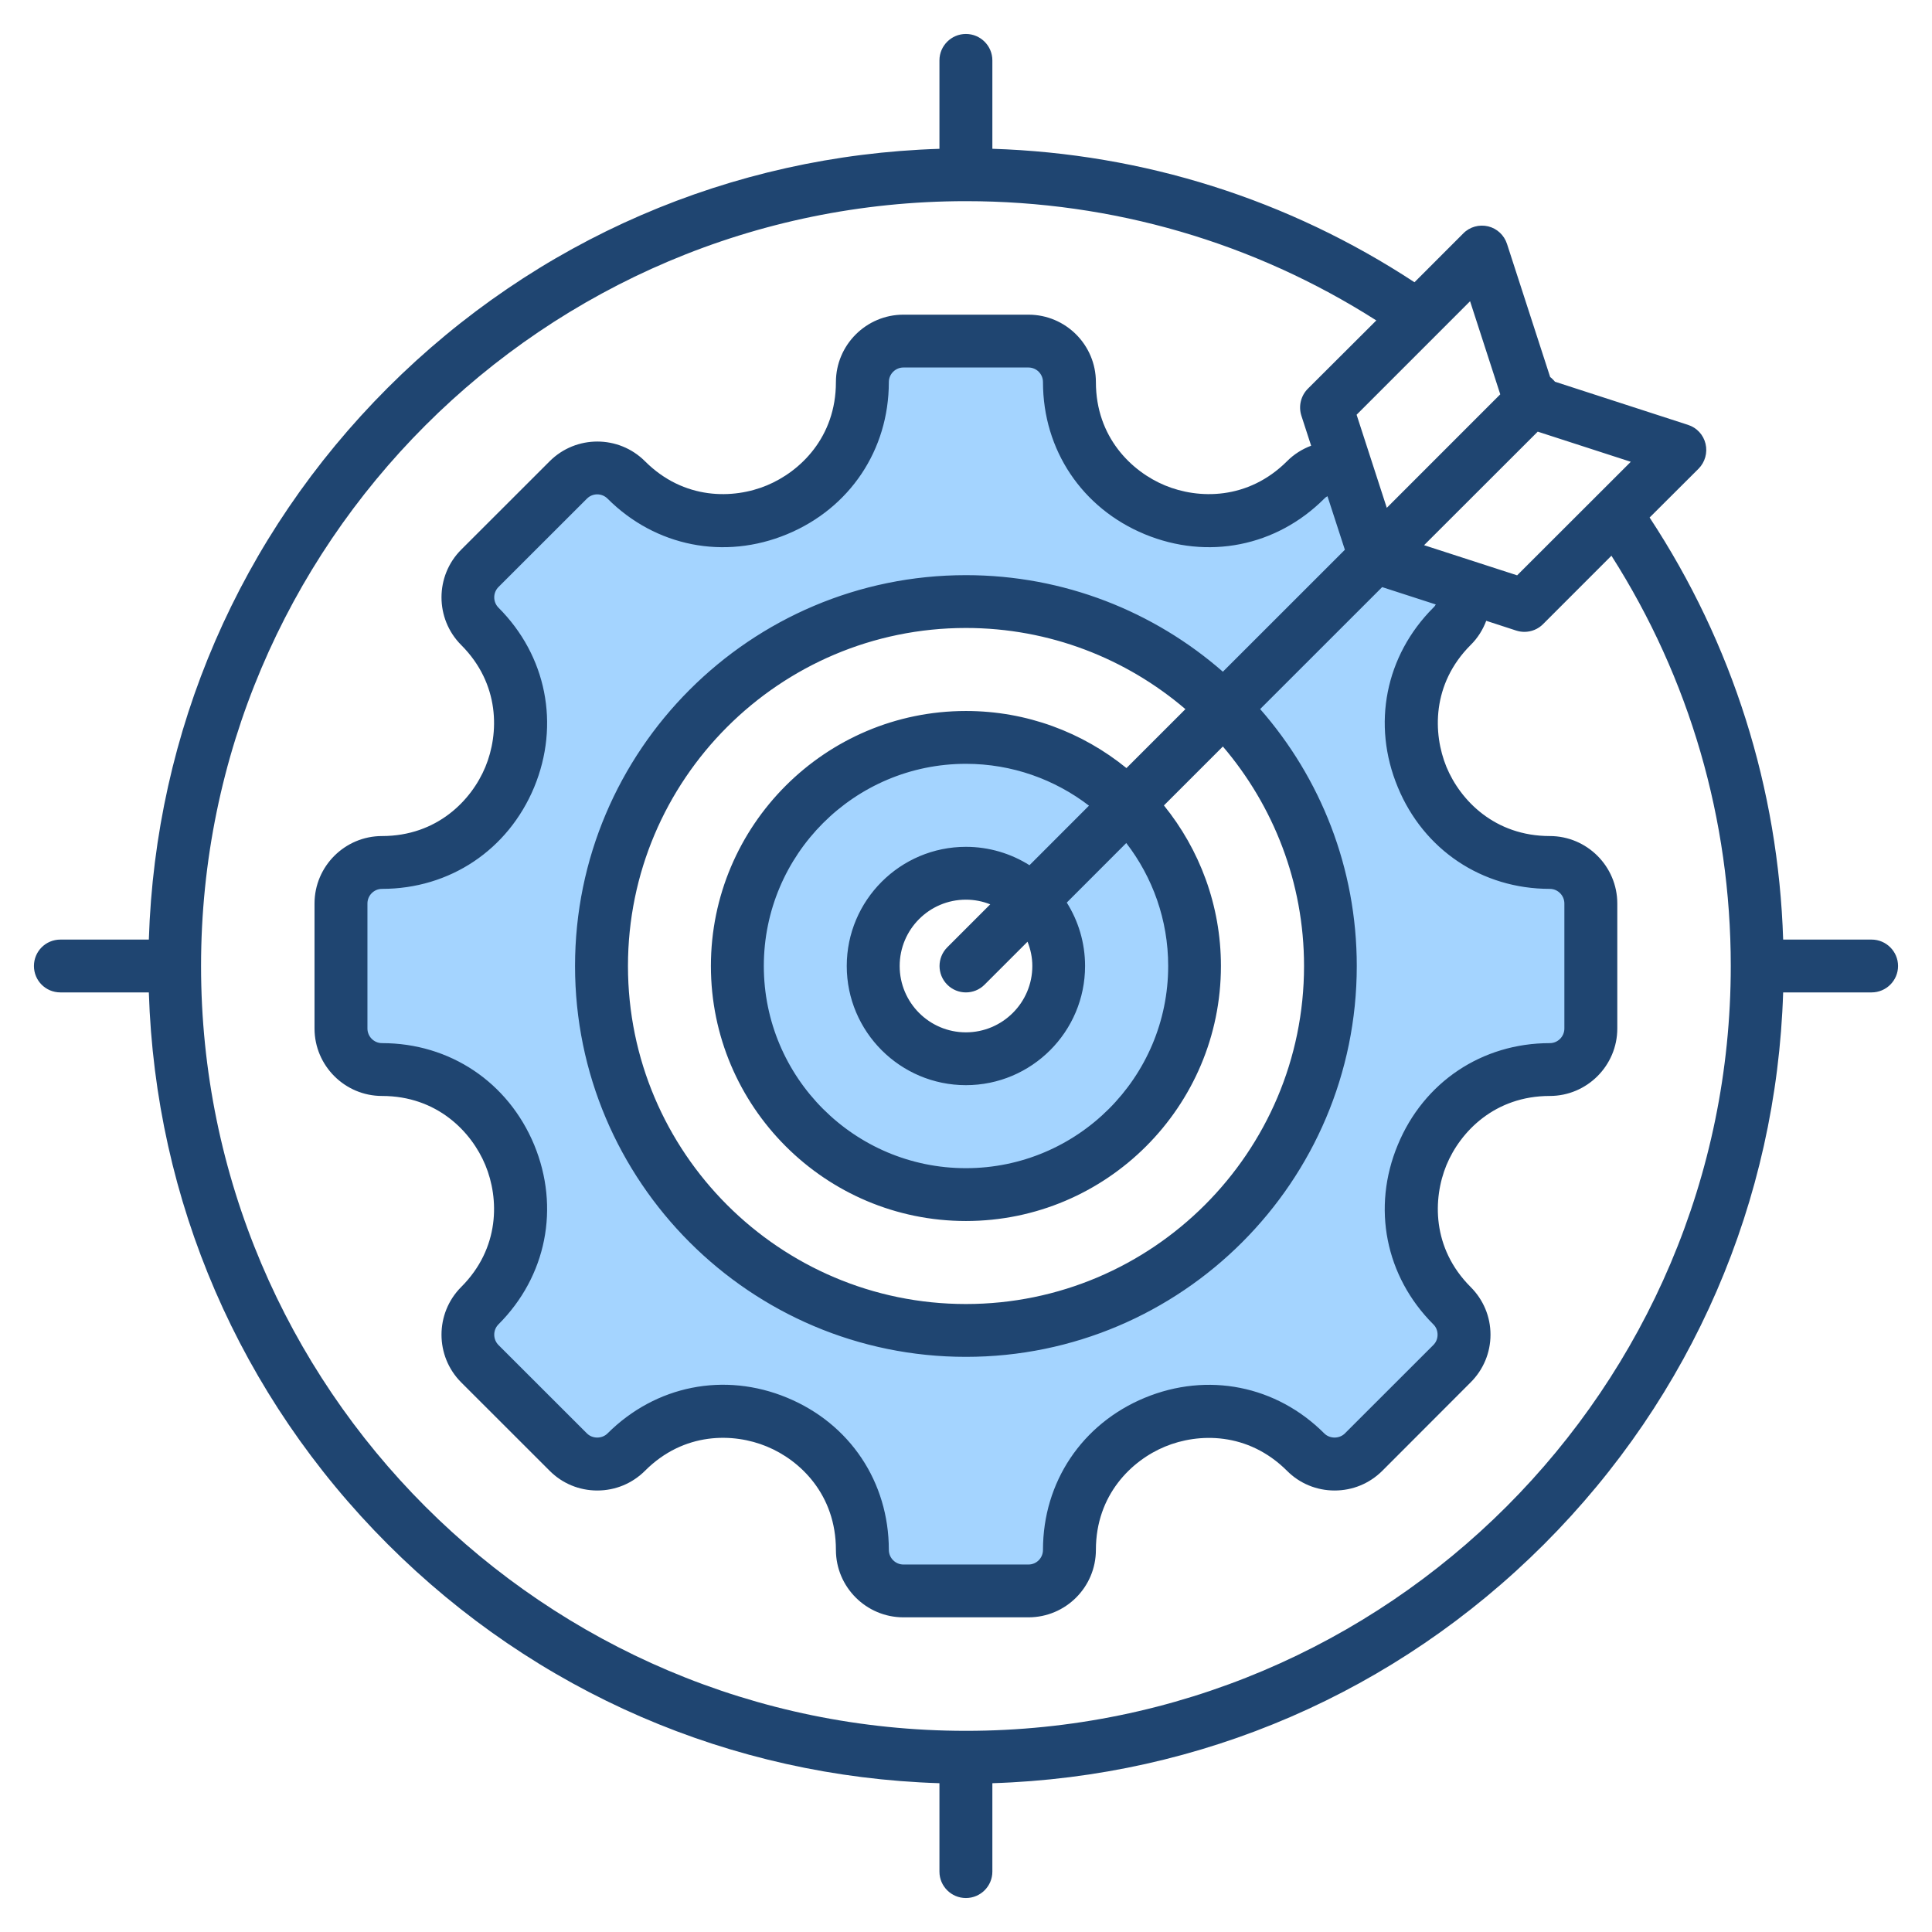
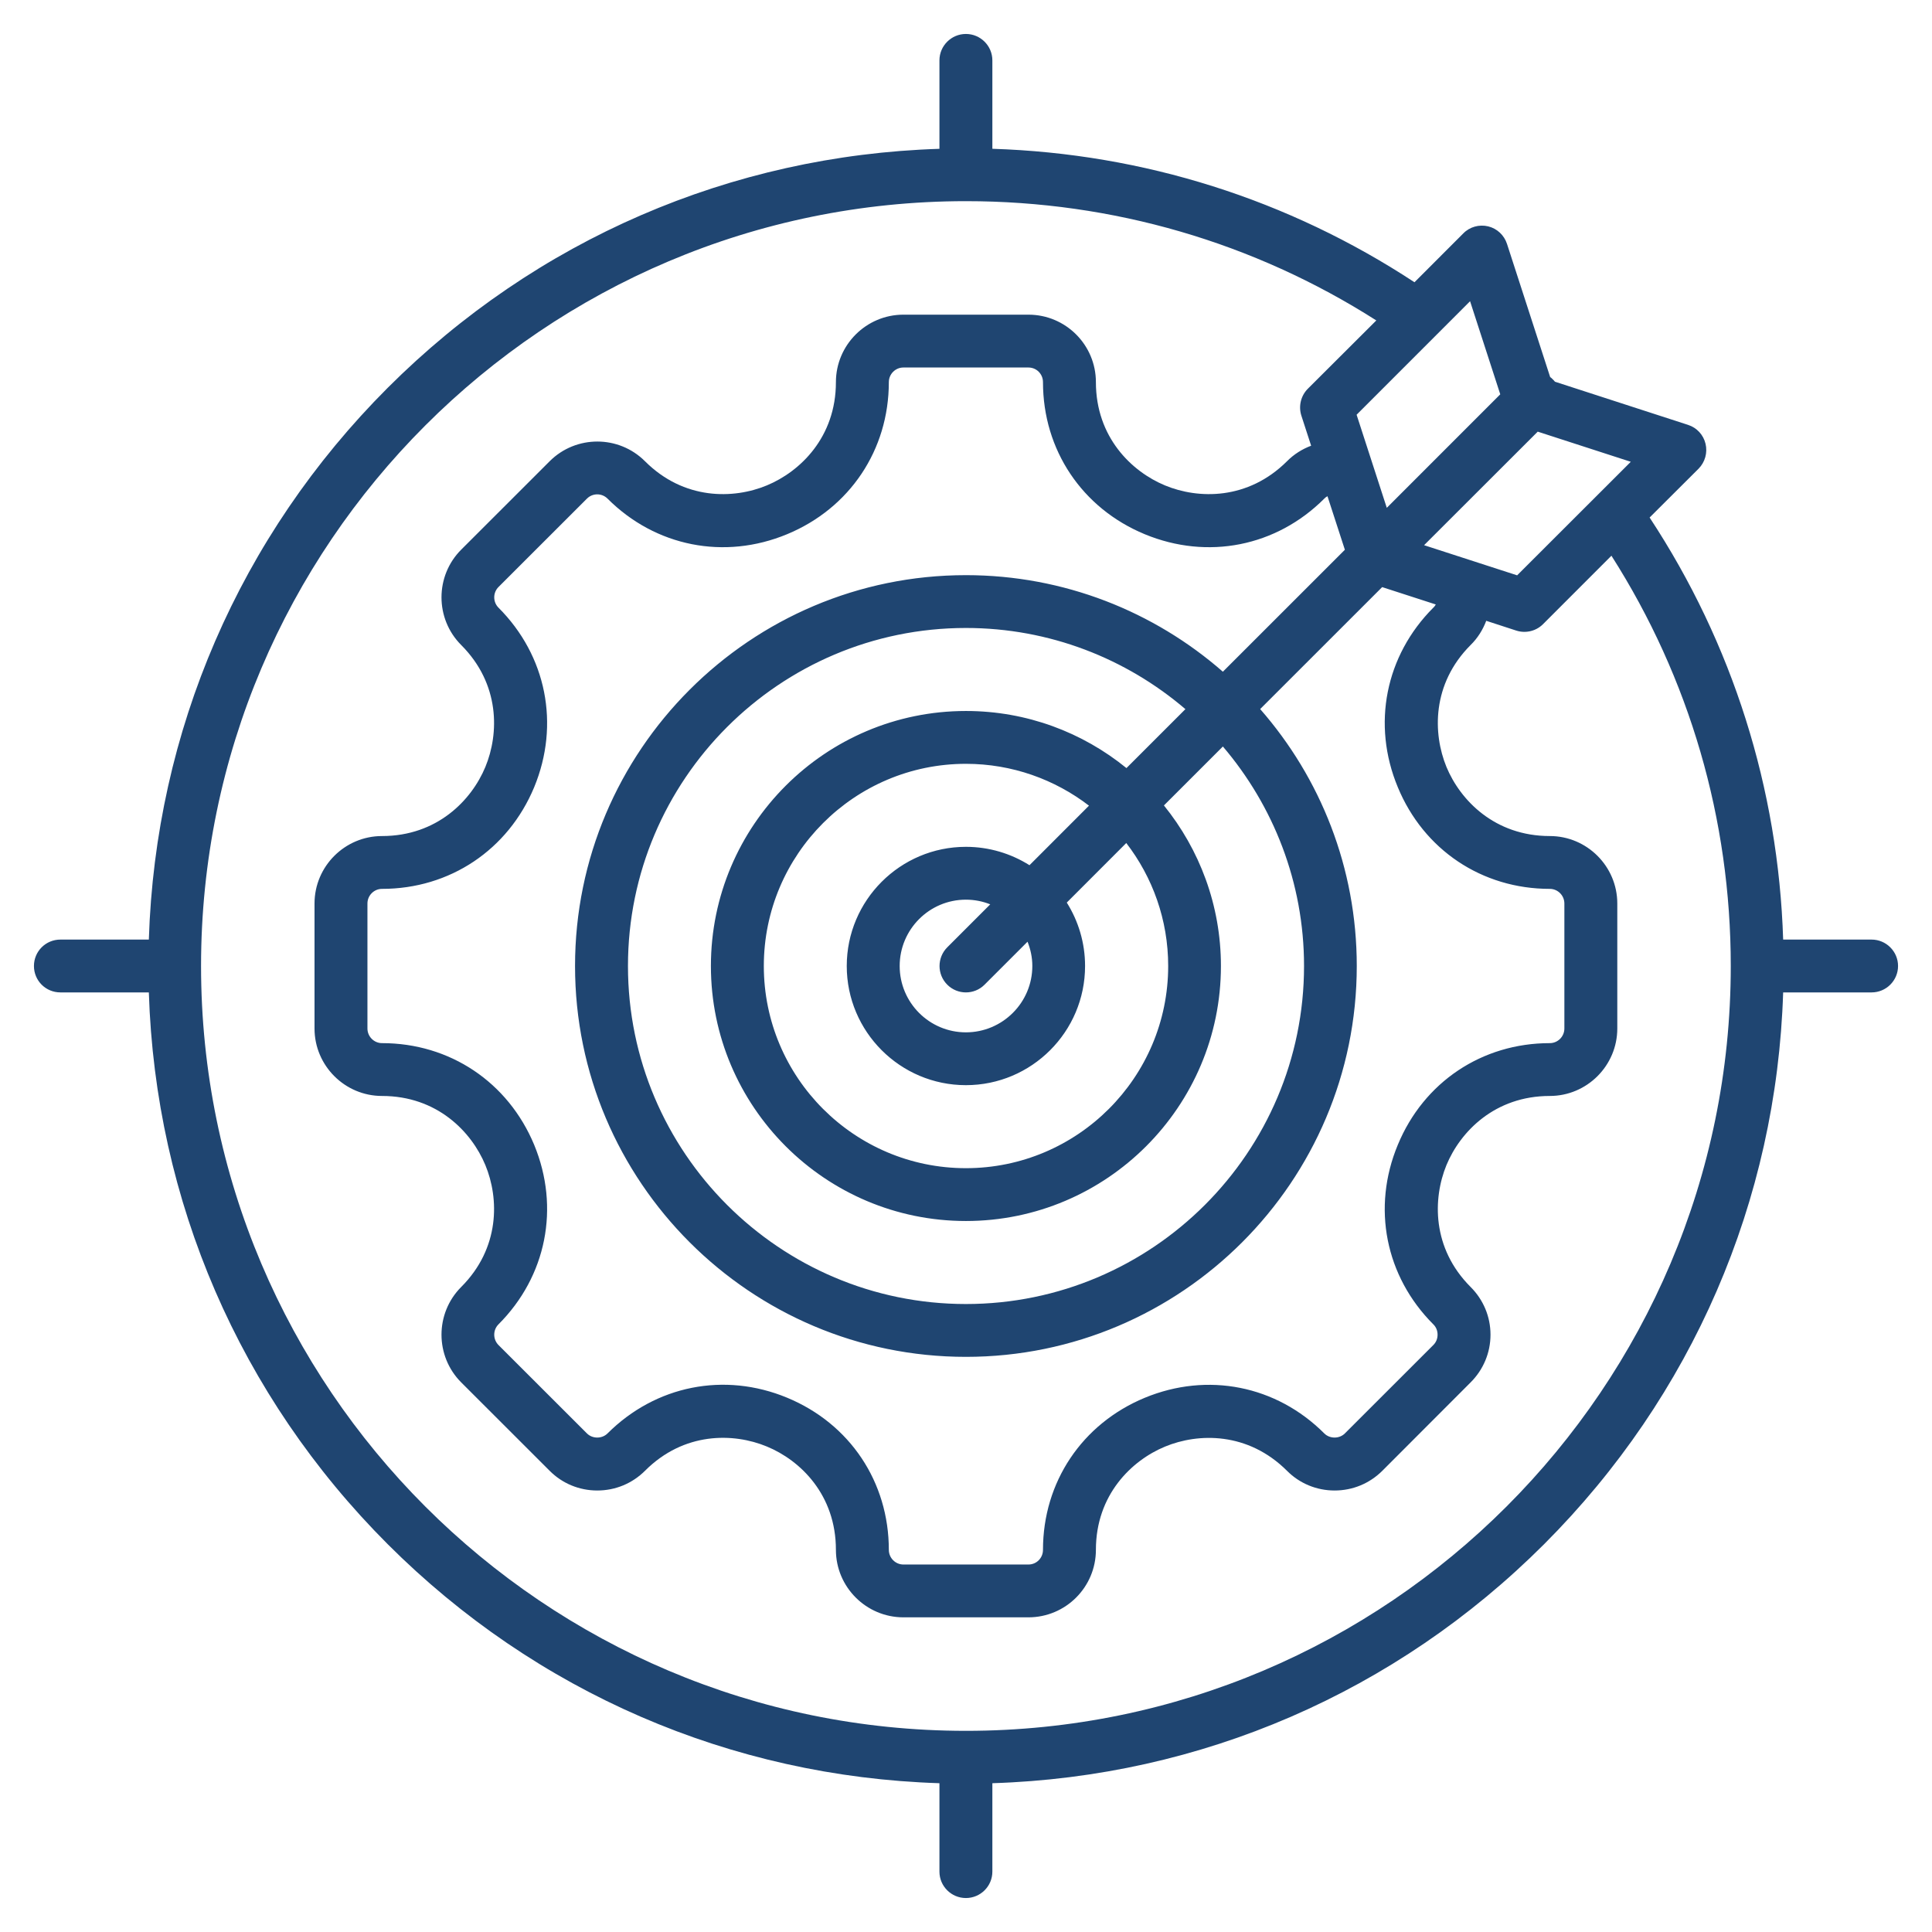
<svg xmlns="http://www.w3.org/2000/svg" id="Layer_1" enable-background="new 0 0 512 512" viewBox="0 0 512 512">
  <g clip-rule="evenodd" fill-rule="evenodd">
-     <path d="m382.61 163.931c-11.49 11.542-14.722 28.102-8.483 43.146 6.267 15.111 20.221 24.483 36.59 24.483 4.337 0 7.859 3.547 7.859 7.881v33.12c0 4.335-3.522 7.879-7.859 7.879-16.373 0-30.324 9.376-36.59 24.491-6.254 15.085-3.023 31.65 8.544 43.198 1.488 1.485 2.303 3.472 2.303 5.572 0 2.108-.808 4.087-2.302 5.58l-23.437 23.419c-3.022 3.02-8.094 3.021-11.116-.002-11.558-11.562-28.121-14.826-43.22-8.572-15.111 6.258-24.497 20.242-24.497 36.605 0 4.356-3.495 7.881-7.859 7.881h-33.132c-4.338 0-7.859-3.546-7.859-7.881 0-16.391-9.351-30.366-24.496-36.634-15.088-6.244-31.669-2.925-43.225 8.605-3.023 3.016-8.09 3.017-11.112-.002l-23.437-23.419c-3.074-3.071-3.073-8.076-.002-11.148 11.53-11.536 14.842-28.13 8.594-43.201-6.272-15.127-20.259-24.491-36.637-24.491-4.337 0-7.859-3.544-7.859-7.879v-33.12c0-4.334 3.522-7.881 7.859-7.881 16.374 0 30.366-9.359 36.637-24.483 6.25-15.07 2.936-31.673-8.594-43.209-3.068-3.069-3.068-8.07.002-11.137l23.437-23.42c3.069-3.067 8.048-3.068 11.116.002 11.532 11.537 28.158 14.806 43.219 8.563 15.107-6.262 24.498-20.243 24.498-36.605 0-4.334 3.522-7.879 7.859-7.879h33.132c4.364 0 7.859 3.522 7.859 7.879 0 16.36 9.385 30.35 24.496 36.605 15.078 6.24 31.612 3.01 43.17-8.512.543-.577 1.179-1.047 1.882-1.412l4.189-2.178 6.83 21.013-36.711 36.698-2.816-2.461c-18.177-15.889-41.317-24.602-65.466-24.602-54.914 0-99.584 44.667-99.584 99.58 0 54.919 44.665 99.579 99.584 99.579 54.918 0 99.583-44.66 99.583-99.579 0-24.167-8.693-47.277-24.611-65.456l-2.467-2.817 36.711-36.698 21.363 6.916-2.638 4.327c-.378.62-.775 1.161-1.307 1.656zm-69.03 92.07c0-12.717-4.177-24.96-11.938-35.032l-2.78-3.607-21.238 21.258 1.696 2.699c2.77 4.41 4.234 9.473 4.234 14.682 0 15.208-12.371 27.579-27.579 27.579s-27.578-12.372-27.578-27.579c0-15.204 12.374-27.581 27.578-27.581 5.221 0 10.3 1.476 14.718 4.255l2.702 1.7 21.244-21.261-3.615-2.776c-10.07-7.734-22.351-11.918-35.05-11.918-31.759 0-57.557 25.828-57.557 57.58 0 31.757 25.794 57.579 57.557 57.579 31.76.001 57.606-25.816 57.606-57.578z" fill="#a4d4ff" />
    <path d="m255.977 458.689c-111.772 0-202.696-90.92-202.696-202.689 0-111.761 90.924-202.681 202.696-202.69h.047c38.826.009 76.24 10.909 108.713 31.609l-18.166 18.121c-1.836 1.86-2.495 4.611-1.694 7.111l2.588 7.97c-2.353.88-4.565 2.259-6.4 4.119-10.354 10.31-23.484 10.07-32.332 6.399-8.848-3.67-18.307-12.778-18.307-27.369 0-9.859-8.001-17.88-17.884-17.88h-33.132c-9.836 0-17.883 8.021-17.883 17.88 0 14.591-9.46 23.7-18.307 27.369-8.848 3.671-21.978 3.91-32.285-6.399-6.965-6.969-18.307-6.969-25.272 0l-23.437 23.421c-6.965 6.969-6.965 18.31 0 25.279 10.306 10.321 10.071 23.45 6.4 32.311-3.671 8.85-12.801 18.31-27.39 18.31-9.836 0-17.883 8.019-17.883 17.88v33.12c0 9.859 8.048 17.88 17.883 17.88 14.589 0 23.719 9.461 27.39 18.32 3.671 8.849 3.906 21.99-6.4 32.3-6.965 6.971-6.965 18.319 0 25.29l23.437 23.42c3.342 3.37 7.859 5.228 12.612 5.228 4.801 0 9.271-1.858 12.66-5.228 10.306-10.332 23.437-10.1 32.285-6.431 8.895 3.66 18.307 12.79 18.307 27.39 0 9.861 8.048 17.88 17.883 17.88h33.132c9.883 0 17.884-8.019 17.884-17.88 0-14.58 9.459-23.701 18.307-27.36 8.848-3.669 21.978-3.919 32.332 6.401 3.341 3.37 7.859 5.228 12.612 5.228 4.801 0 9.271-1.858 12.66-5.228l23.39-23.42c3.389-3.381 5.271-7.87 5.271-12.65 0-4.771-1.883-9.26-5.271-12.641-10.307-10.31-10.024-23.45-6.401-32.3 3.671-8.859 12.801-18.32 27.39-18.32 9.836 0 17.884-8.021 17.884-17.88v-33.12c0-9.861-8.048-17.88-17.884-17.88-14.589 0-23.719-9.46-27.39-18.31-3.624-8.861-3.906-21.99 6.401-32.311 1.883-1.85 3.247-4.05 4.141-6.42l7.953 2.59c.706.23 1.459.34 2.165.34 1.835 0 3.624-.721 4.942-2.049l18.119-18.13c20.707 32.478 31.626 69.889 31.626 108.73-.001 111.769-90.924 202.689-202.696 202.689zm133.609-378.859-30.073 30.079 8 24.671 30.073-30.081zm-91.065 123.72 15.625-15.62c-15.672-13.4-36.003-21.51-58.169-21.51-49.415 0-89.559 40.19-89.559 89.581 0 49.399 40.191 89.58 89.559 89.58 49.415 0 89.606-40.181 89.606-89.58 0-22.18-8.142-42.501-21.507-58.171l-15.625 15.62c9.412 11.629 15.107 26.439 15.107 42.55 0 37.269-30.308 67.58-67.581 67.58s-67.581-30.311-67.581-67.58c0-37.26 30.308-67.58 67.581-67.58 16.142.001 30.919 5.679 42.544 15.13zm-25.696 25.739 15.766-15.779c-9.036-6.94-20.378-11.09-32.614-11.09-29.555 0-53.557 24.04-53.557 53.58 0 29.55 24.002 53.579 53.557 53.579s53.604-24.029 53.604-53.579c0-12.251-4.142-23.551-11.107-32.59l-15.766 15.781c3.059 4.87 4.847 10.638 4.847 16.81 0 17.419-14.166 31.579-31.579 31.579s-31.578-14.161-31.578-31.579c0-17.411 14.166-31.581 31.578-31.581 6.166 0 11.954 1.79 16.849 4.869zm.753 26.712c0-2.27-.471-4.441-1.271-6.439l-11.389 11.388c-1.365 1.371-3.153 2.049-4.941 2.049s-3.577-.678-4.942-2.049c-2.73-2.73-2.73-7.159 0-9.899l11.389-11.39c-1.977-.789-4.141-1.239-6.447-1.239-9.695 0-17.554 7.89-17.554 17.58 0 9.699 7.859 17.581 17.554 17.581 9.694-.002 17.601-7.883 17.601-17.582zm96.853-47.391c-6.918-16.63-3.294-34.859 9.412-47.569.282-.25.471-.541.659-.85l-14.213-4.601-32.332 32.32c15.954 18.22 25.602 42.05 25.602 68.091 0 57.12-46.45 103.579-103.583 103.579s-103.584-46.459-103.584-103.579c0-57.11 46.45-103.58 103.584-103.58 26.025 0 49.886 9.669 68.099 25.59l32.332-32.32-4.612-14.19c-.329.171-.612.381-.847.64-12.707 12.71-30.92 16.321-47.58 9.431-16.613-6.881-26.966-22.33-26.966-40.3 0-2.14-1.694-3.879-3.859-3.879h-33.132c-2.118 0-3.859 1.739-3.859 3.879 0 17.97-10.354 33.42-26.967 40.3-16.613 6.89-34.873 3.28-47.58-9.431-1.506-1.509-3.953-1.509-5.459 0l-23.437 23.42c-1.506 1.509-1.506 3.971 0 5.48 12.707 12.71 16.33 30.94 9.459 47.569-6.918 16.62-22.355 26.95-40.332 26.95-2.118 0-3.859 1.741-3.859 3.881v33.12c0 2.14 1.741 3.879 3.859 3.879 17.978 0 33.414 10.33 40.332 26.959 6.871 16.632 3.247 34.852-9.459 47.561-1.506 1.511-1.506 3.971 0 5.491l23.437 23.419c1.459 1.462 4 1.462 5.459 0 12.754-12.72 30.967-16.349 47.58-9.469 16.66 6.891 26.967 22.34 26.967 40.33 0 2.139 1.741 3.881 3.859 3.881h33.132c2.165 0 3.859-1.741 3.859-3.881 0-17.97 10.354-33.411 26.966-40.301 16.66-6.89 34.873-3.269 47.58 9.44 1.459 1.462 4 1.462 5.459 0l23.437-23.419c.753-.741 1.129-1.71 1.129-2.75 0-1.03-.376-2.012-1.129-2.741-12.707-12.709-16.331-30.929-9.412-47.561 6.871-16.63 22.307-26.959 40.285-26.959 2.118 0 3.859-1.739 3.859-3.879v-33.12c0-2.14-1.741-3.881-3.859-3.881-17.978 0-33.415-10.33-40.286-26.95zm31.626-56.14 30.12-30.09-24.661-7.989-30.12 30.09zm93.936 96.53h-23.437c-1.271-40.039-13.413-78.46-35.391-111.85l12.989-12.951c1.694-1.719 2.4-4.219 1.835-6.589-.565-2.371-2.306-4.271-4.659-5.021l-35.25-11.431c-.188-.23-.376-.448-.612-.66-.188-.219-.423-.41-.659-.579l-11.436-35.28c-.753-2.32-2.636-4.079-4.989-4.651-2.4-.57-4.894.131-6.589 1.86l-12.942 12.951c-33.414-21.95-71.816-34.102-111.866-35.37v-23.43c0-3.859-3.153-6.998-7.012-6.998s-7.012 3.139-7.012 6.998v23.44c-55.251 1.739-106.925 24.07-146.221 63.341-39.249 39.27-61.556 90.97-63.298 146.22h-23.437c-3.906 0-7.012 3.14-7.012 7 0 3.87 3.106 6.999 7.012 6.999h23.437c1.741 55.261 24.049 106.95 63.298 146.222 39.297 39.28 90.971 61.609 146.221 63.349v23.43c0 3.87 3.153 6.999 7.012 6.999s7.012-3.129 7.012-6.999v-23.43c55.251-1.741 106.925-24.07 146.222-63.349 39.25-39.272 61.604-90.961 63.345-146.222h23.437c3.859 0 7.012-3.129 7.012-6.999.002-3.86-3.151-7-7.01-7z" fill="#1f4571" />
  </g>
</svg>